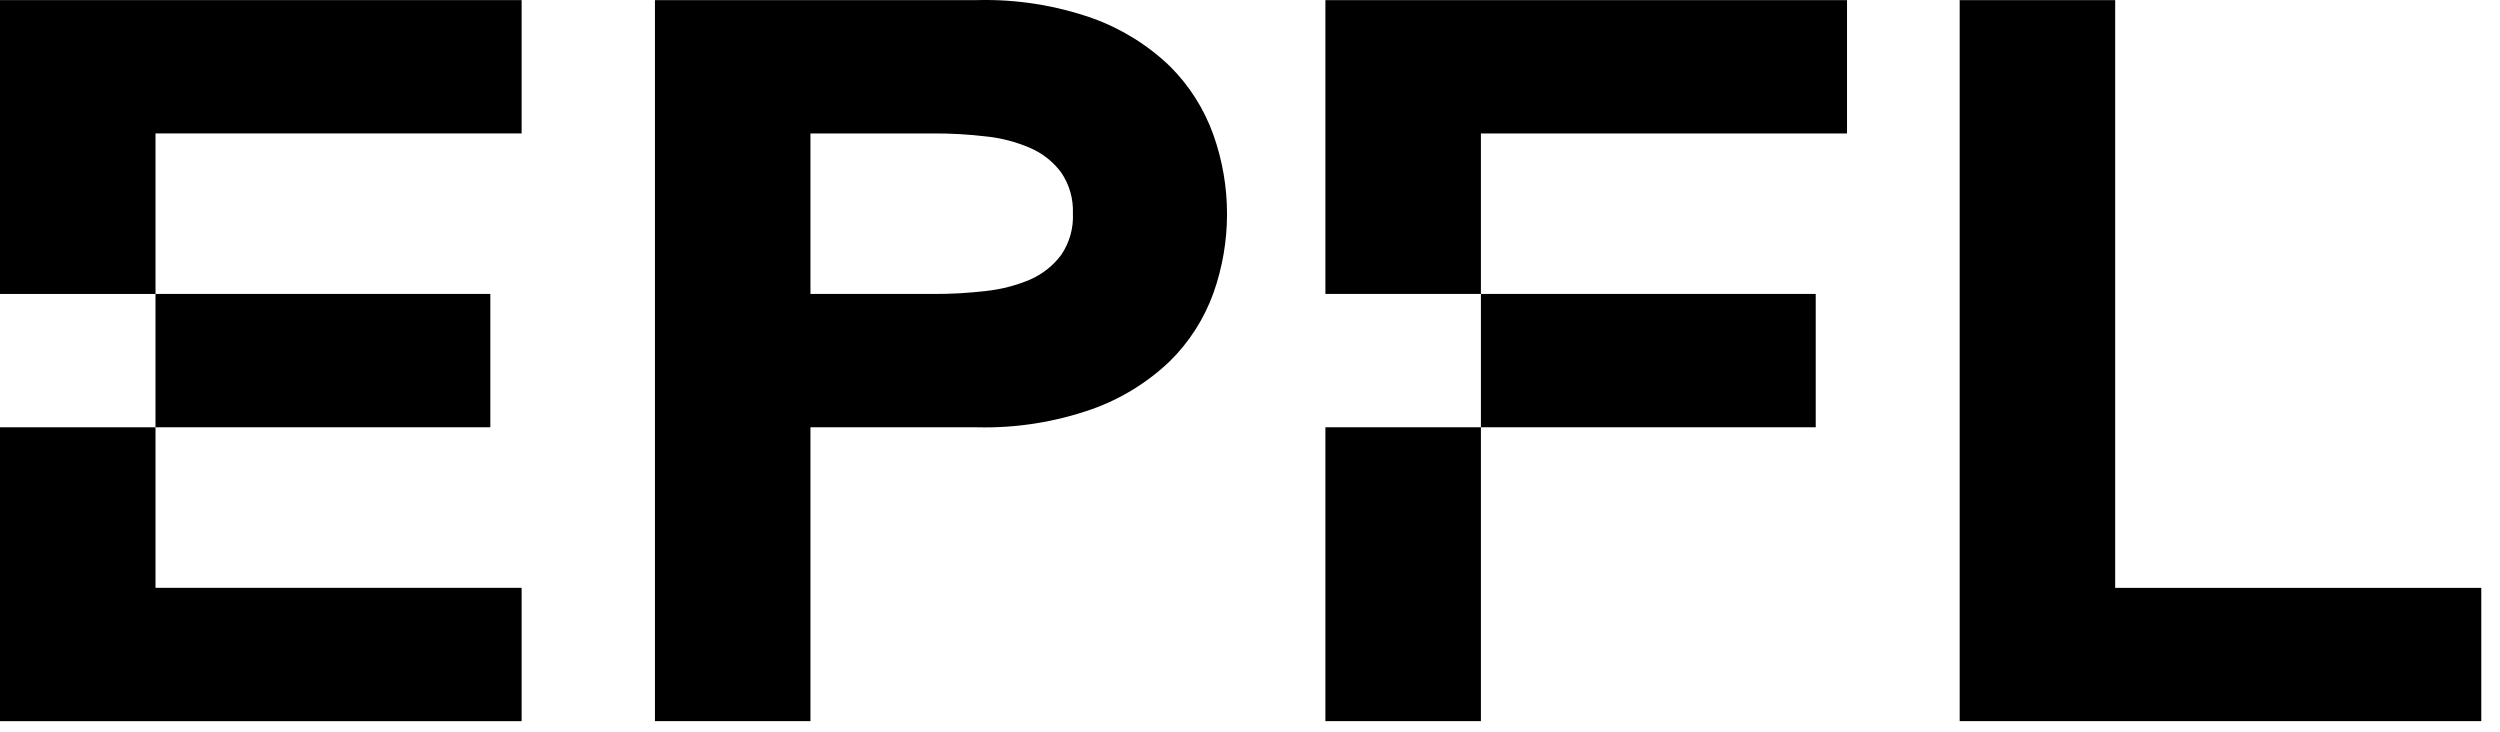
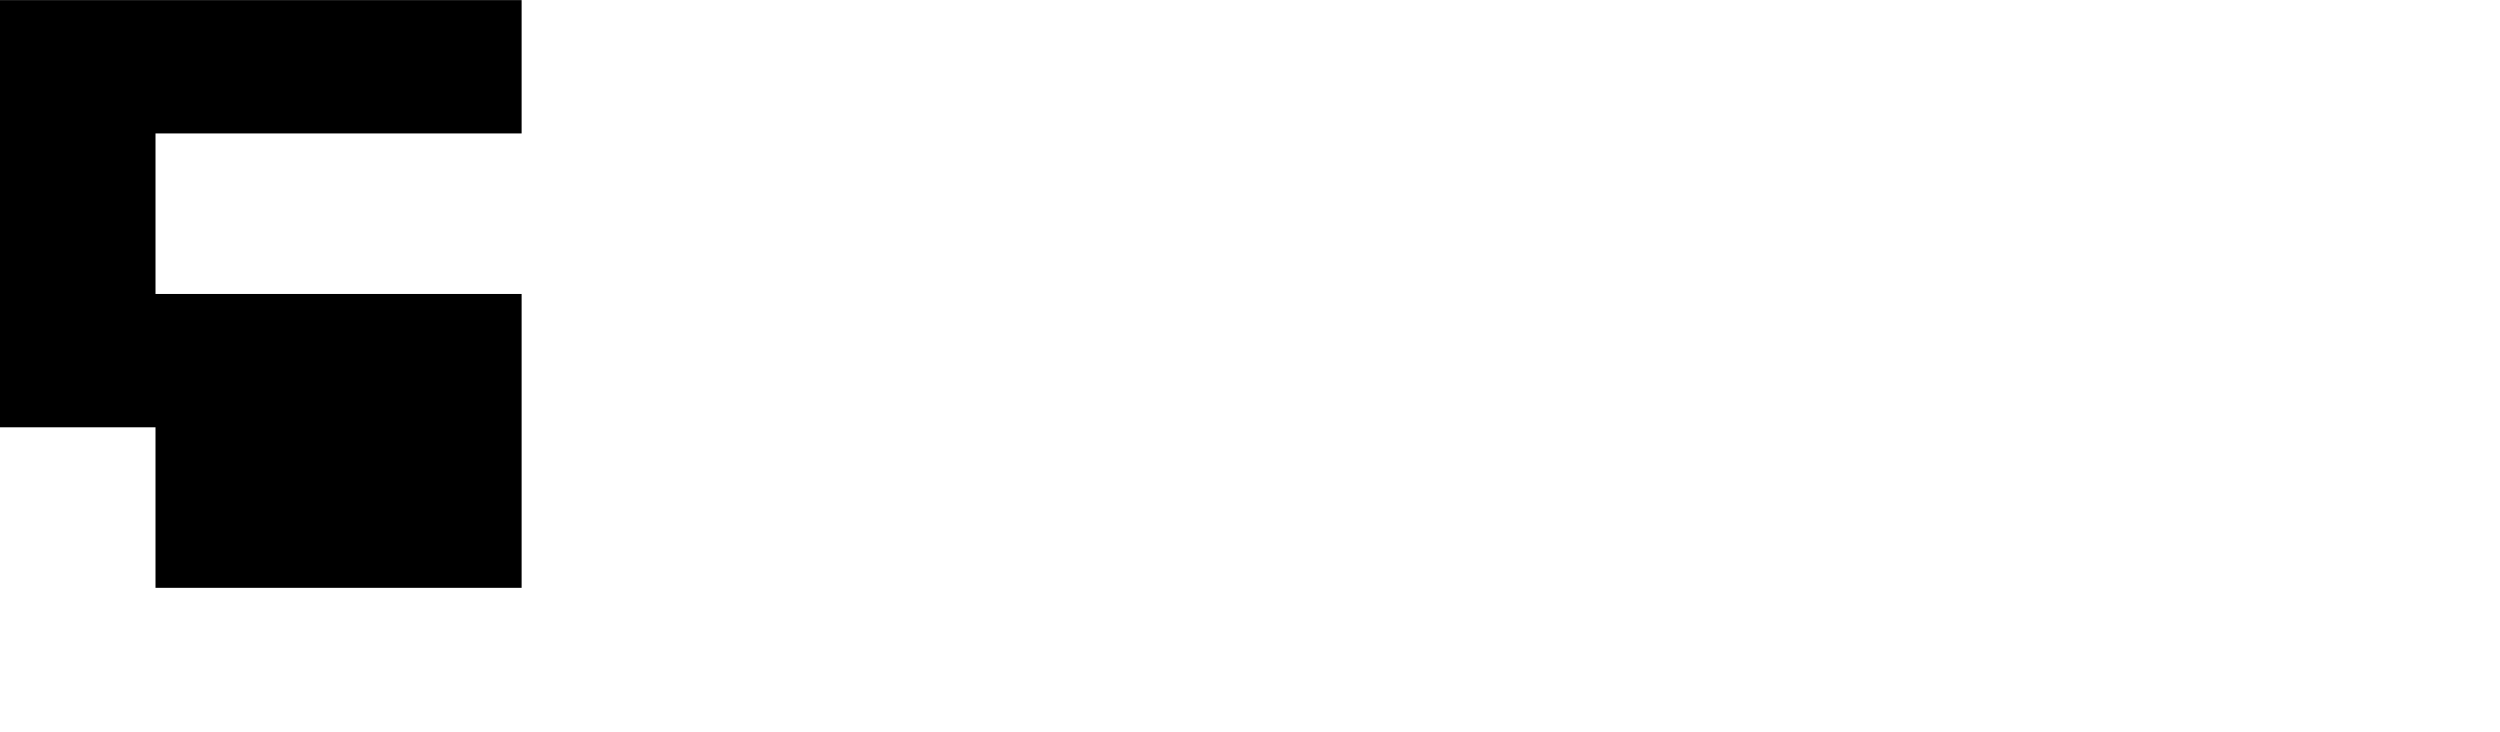
<svg xmlns="http://www.w3.org/2000/svg" width="99" height="29" viewBox="0 0 99 29" fill="none">
-   <path d="M0 11.641H6.158V5.284H20.656V0.004H0V11.641ZM0 28.558H20.656V23.278H6.158V16.921H0V28.558Z" fill="black" />
-   <path d="M6.158 11.641H19.417V16.921H6.158V11.641ZM46.333 2.628C45.458 1.787 44.415 1.139 43.273 0.726C41.803 0.209 40.252 -0.036 38.694 0.004H25.936V28.558H32.094V16.921H38.694C40.244 16.959 41.789 16.714 43.252 16.199C44.401 15.789 45.451 15.141 46.333 14.297C47.1 13.539 47.687 12.618 48.052 11.604C48.77 9.579 48.77 7.368 48.052 5.343C47.688 4.322 47.101 3.394 46.333 2.628ZM42.023 10.095C41.708 10.518 41.288 10.852 40.806 11.065C40.245 11.305 39.651 11.459 39.044 11.523C38.354 11.604 37.659 11.644 36.964 11.641H32.094V5.284H36.97C37.665 5.282 38.359 5.321 39.049 5.403C39.657 5.465 40.251 5.622 40.811 5.866C41.292 6.076 41.71 6.409 42.023 6.83C42.346 7.306 42.509 7.872 42.487 8.447C42.516 9.032 42.353 9.611 42.023 10.095ZM83.761 23.279V0.004H77.603V28.558H98.259V23.279H83.761ZM52.486 11.641H58.644V5.284H73.142V0.004H52.486V11.641ZM52.486 16.921H58.644V28.558H52.486V16.921ZM58.644 11.641H71.903V16.921H58.644V11.641Z" fill="black" />
+   <path d="M0 11.641H6.158V5.284H20.656V0.004H0V11.641ZH20.656V23.278H6.158V16.921H0V28.558Z" fill="black" />
</svg>